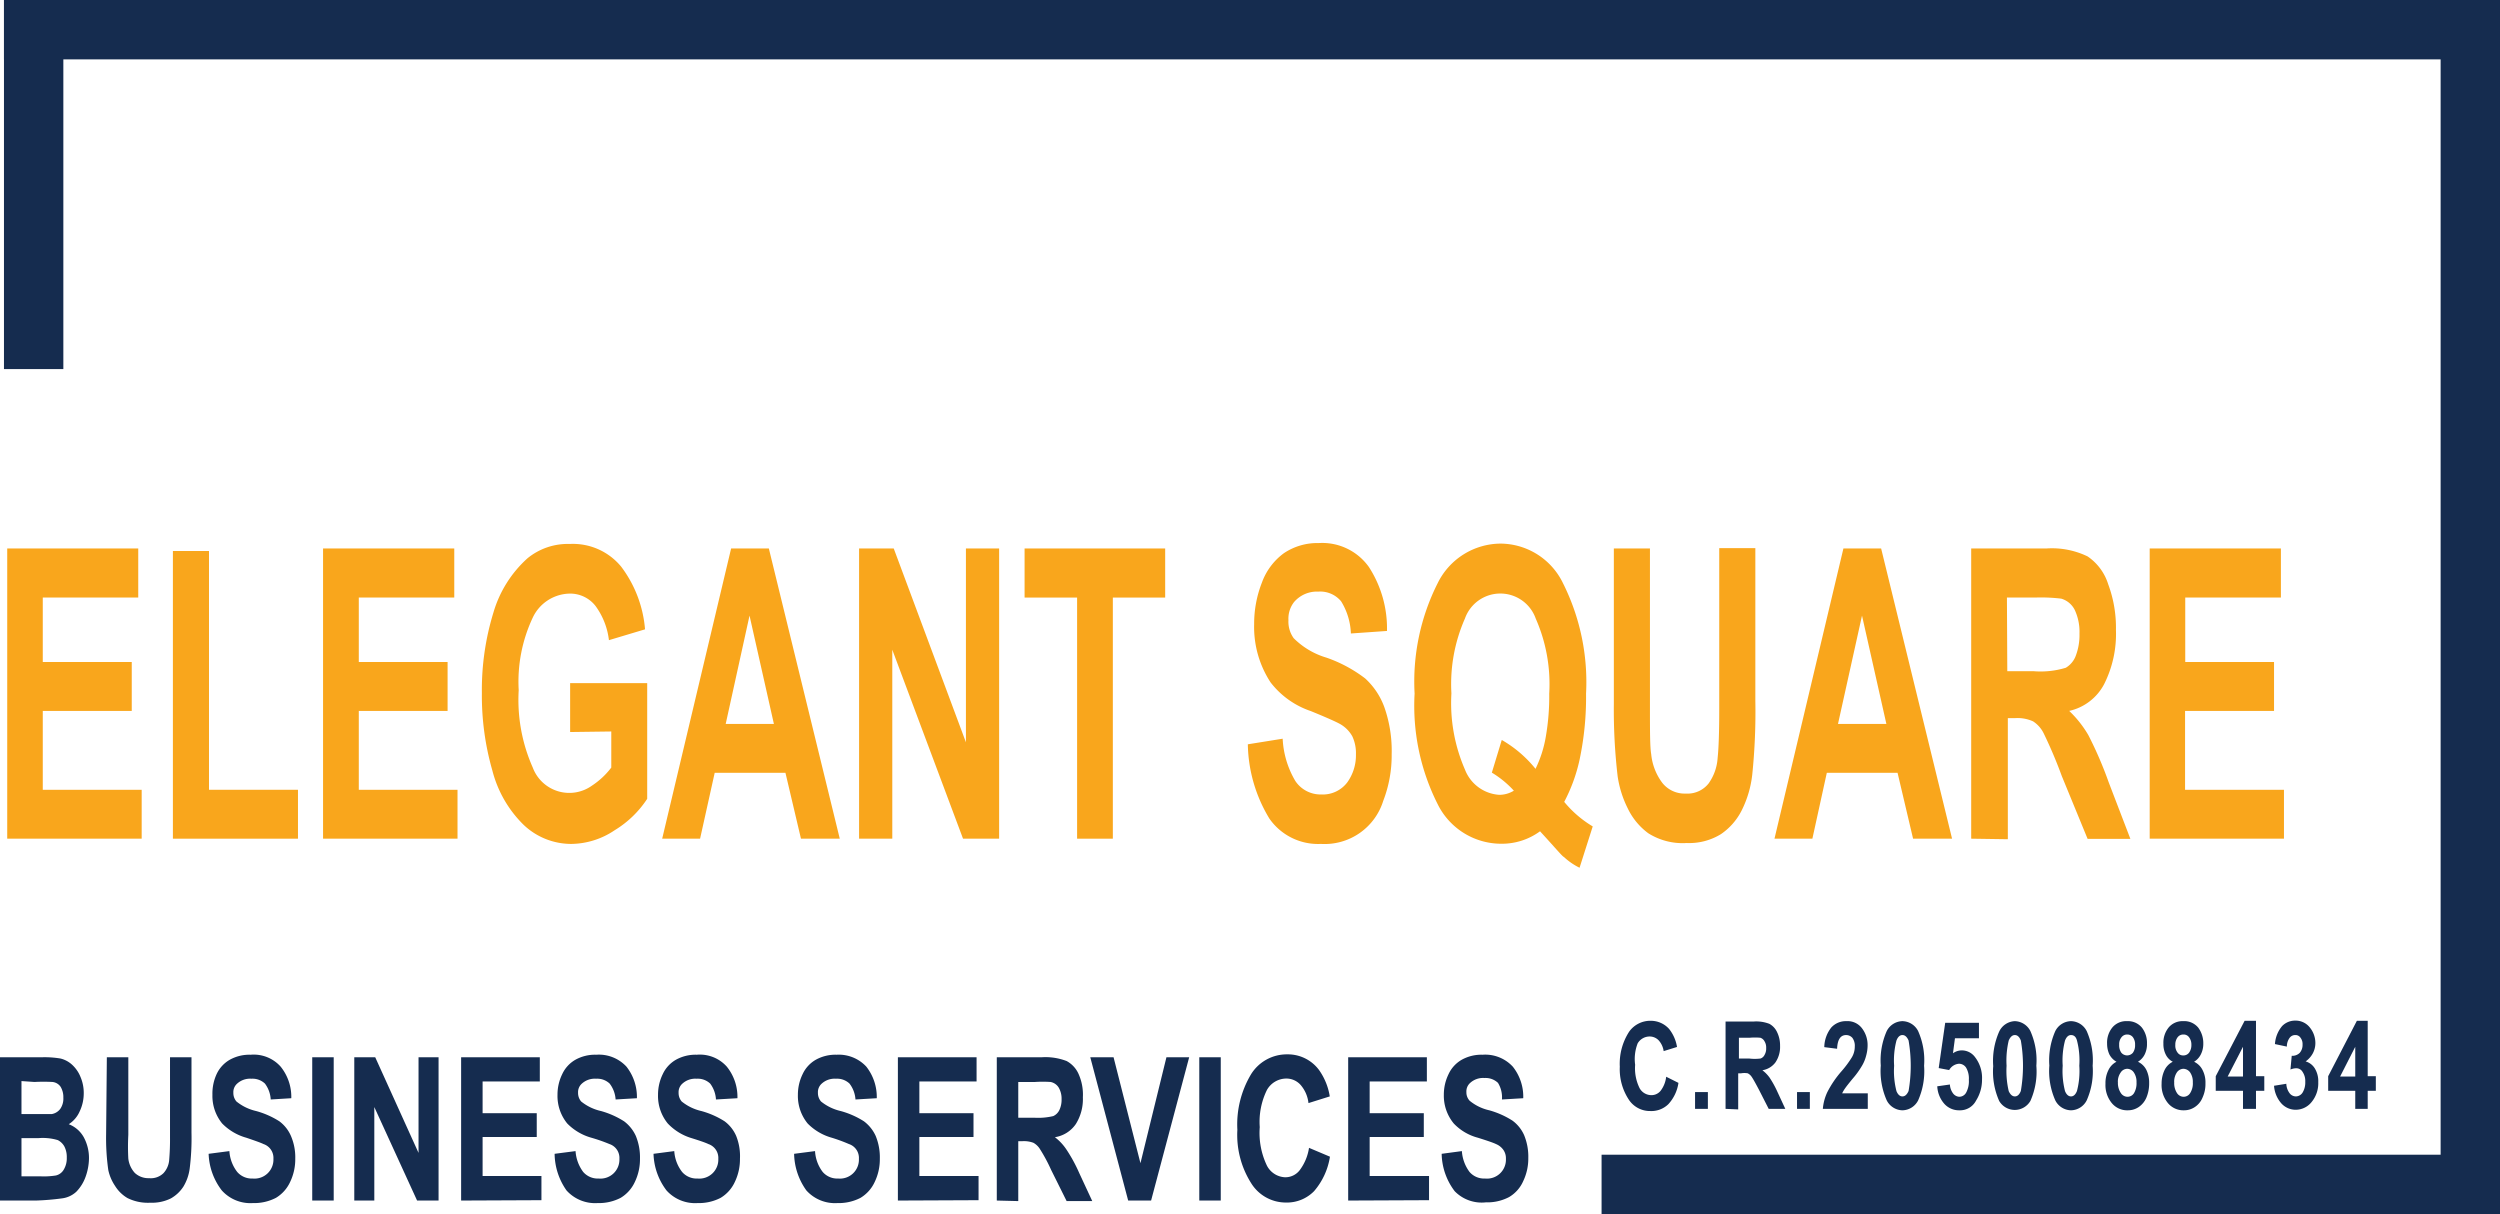
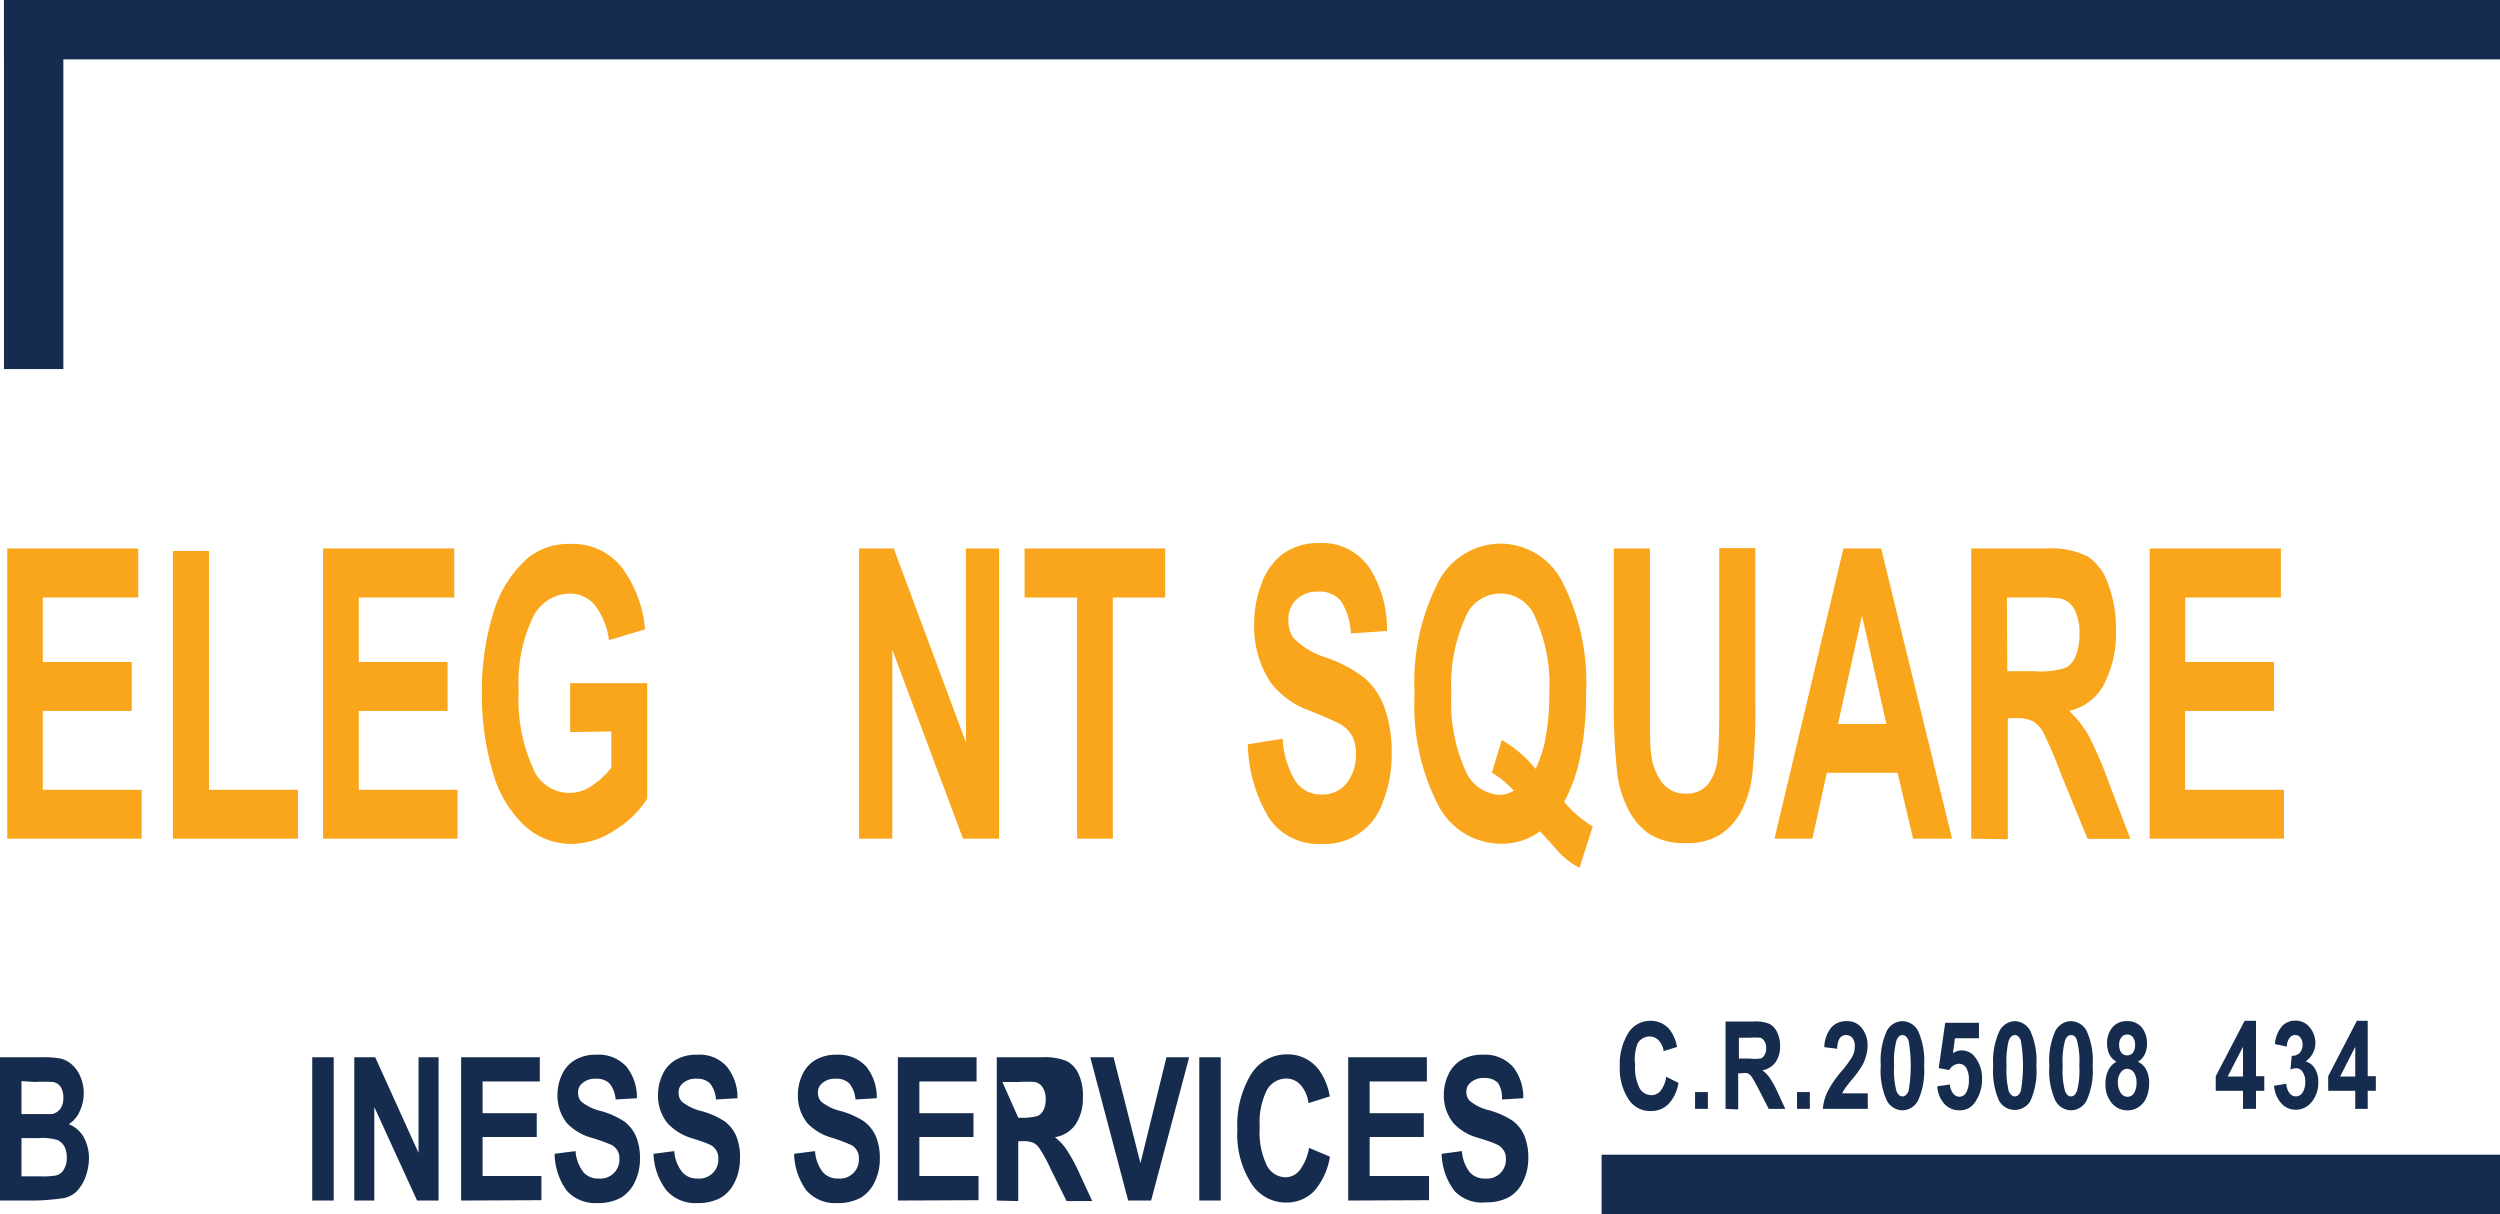
<svg xmlns="http://www.w3.org/2000/svg" viewBox="0 0 138.52 67.27">
  <defs>
    <style>.cls-1{fill:#152c4f;}.cls-2{fill:#f9a61c;}</style>
  </defs>
  <title>logo en</title>
  <g id="Layer_2" data-name="Layer 2">
    <g id="Layer_1-2" data-name="Layer 1">
      <path class="cls-1" d="M92.32,59.66,93,60a2.21,2.21,0,0,1-.56,1.18,1.34,1.34,0,0,1-1,.38,1.4,1.4,0,0,1-1.17-.6,3.06,3.06,0,0,1-.52-1.86,3.26,3.26,0,0,1,.52-1.94,1.44,1.44,0,0,1,1.21-.6,1.36,1.36,0,0,1,1,.45,2.15,2.15,0,0,1,.44,1l-.74.23a1.12,1.12,0,0,0-.28-.6.69.69,0,0,0-.5-.21.77.77,0,0,0-.66.38A2.39,2.39,0,0,0,90.6,59a2.48,2.48,0,0,0,.25,1.3.75.75,0,0,0,.65.38.65.65,0,0,0,.51-.24A1.57,1.57,0,0,0,92.32,59.66Z" />
      <path class="cls-1" d="M93.92,61.44v-.93h.71v.93Z" />
      <path class="cls-1" d="M95.61,61.44V56.6h1.57a2,2,0,0,1,.86.13,1,1,0,0,1,.42.45,1.68,1.68,0,0,1,.17.77,1.52,1.52,0,0,1-.26.92,1.12,1.12,0,0,1-.72.43,1.93,1.93,0,0,1,.4.41,5.53,5.53,0,0,1,.43.78l.44.95H98l-.54-1.06c-.2-.38-.33-.61-.4-.71a.58.58,0,0,0-.22-.2,1.09,1.09,0,0,0-.37,0h-.16v2Zm.74-2.79h.56a2.62,2.62,0,0,0,.64,0,.39.39,0,0,0,.22-.2.69.69,0,0,0,.09-.38.65.65,0,0,0-.09-.37.41.41,0,0,0-.23-.2,3.28,3.28,0,0,0-.6,0h-.59Z" />
      <path class="cls-1" d="M99.57,61.44v-.93h.71v.93Z" />
      <path class="cls-1" d="M103.49,60.58v.86H101a2.67,2.67,0,0,1,.25-.93,5.66,5.66,0,0,1,.79-1.16,5.7,5.7,0,0,0,.57-.77,1.16,1.16,0,0,0,.16-.59.74.74,0,0,0-.13-.48.46.46,0,0,0-.35-.16c-.31,0-.48.25-.5.76l-.71-.09a1.8,1.8,0,0,1,.39-1.09,1.09,1.09,0,0,1,.84-.35,1,1,0,0,1,.87.41,1.52,1.52,0,0,1,.3.93,2.12,2.12,0,0,1-.08.57,2.07,2.07,0,0,1-.23.56,4.71,4.71,0,0,1-.52.72c-.23.28-.37.46-.43.55a1.74,1.74,0,0,0-.15.26Z" />
      <path class="cls-1" d="M105.41,56.58a1,1,0,0,1,.87.55,4,4,0,0,1,.33,1.92,4,4,0,0,1-.33,1.92,1,1,0,0,1-.87.55,1,1,0,0,1-.87-.55,4,4,0,0,1-.33-1.93,4,4,0,0,1,.33-1.91A1,1,0,0,1,105.41,56.58Zm0,.77q-.21,0-.33.3a4.38,4.38,0,0,0-.13,1.4,4.45,4.45,0,0,0,.13,1.41c.08.19.19.29.33.29s.25-.1.34-.3a8.23,8.23,0,0,0,0-2.8C105.66,57.45,105.55,57.35,105.41,57.35Z" />
      <path class="cls-1" d="M107.34,60.19l.7-.1a.9.9,0,0,0,.18.5.46.46,0,0,0,.34.18.44.44,0,0,0,.38-.23,1.32,1.32,0,0,0,.15-.71,1.19,1.19,0,0,0-.15-.67.47.47,0,0,0-.4-.22.68.68,0,0,0-.54.35l-.58-.11.36-2.51h1.87v.86h-1.33l-.11.83a.84.84,0,0,1,.48-.16.91.91,0,0,1,.74.37,1.88,1.88,0,0,1,.39,1.24,2.15,2.15,0,0,1-.33,1.17,1,1,0,0,1-.93.54,1.09,1.09,0,0,1-.82-.35A1.58,1.58,0,0,1,107.34,60.19Z" />
      <path class="cls-1" d="M111.64,56.58a1,1,0,0,1,.86.55,4,4,0,0,1,.33,1.92A4,4,0,0,1,112.5,61a1,1,0,0,1-1.73,0,4,4,0,0,1-.33-1.93,4,4,0,0,1,.33-1.91A1,1,0,0,1,111.64,56.58Zm0,.77c-.14,0-.25.1-.34.3a4.84,4.84,0,0,0-.12,1.4,4.92,4.92,0,0,0,.12,1.41c.09.19.2.29.34.29s.25-.1.33-.3a8.23,8.23,0,0,0,0-2.8Q111.85,57.35,111.64,57.35Z" />
      <path class="cls-1" d="M114.75,56.58a1,1,0,0,1,.87.55,4,4,0,0,1,.33,1.92,4,4,0,0,1-.33,1.92,1,1,0,0,1-.87.55,1,1,0,0,1-.87-.55,4,4,0,0,1-.33-1.93,4,4,0,0,1,.33-1.91A1,1,0,0,1,114.75,56.58Zm0,.77q-.21,0-.33.3a4.38,4.38,0,0,0-.13,1.4,4.45,4.45,0,0,0,.13,1.41c.08.19.19.29.33.29s.25-.1.33-.3a4.33,4.33,0,0,0,.13-1.4,4.38,4.38,0,0,0-.13-1.4Q115,57.35,114.75,57.35Z" />
      <path class="cls-1" d="M117.27,58.83a1,1,0,0,1-.39-.4,1.4,1.4,0,0,1-.13-.6,1.33,1.33,0,0,1,.3-.91,1,1,0,0,1,.81-.34,1,1,0,0,1,.82.36,1.38,1.38,0,0,1,.28.88,1.28,1.28,0,0,1-.13.61,1,1,0,0,1-.37.4,1,1,0,0,1,.47.46,1.61,1.61,0,0,1,.15.73,2,2,0,0,1-.15.79,1.2,1.2,0,0,1-.43.53,1.07,1.07,0,0,1-.61.18,1.1,1.1,0,0,1-.88-.4,1.57,1.57,0,0,1-.35-1.07,1.6,1.6,0,0,1,.16-.75A1,1,0,0,1,117.27,58.83Zm.08,1.13a1,1,0,0,0,.16.6.44.44,0,0,0,.37.21.42.42,0,0,0,.36-.2,1.06,1.06,0,0,0,.14-.6.92.92,0,0,0-.15-.55.45.45,0,0,0-.36-.2.44.44,0,0,0-.37.21A.86.86,0,0,0,117.35,60Zm.07-2.07a.7.7,0,0,0,.12.44.42.42,0,0,0,.64,0,.7.7,0,0,0,.12-.44.66.66,0,0,0-.12-.42.39.39,0,0,0-.31-.15.39.39,0,0,0-.32.15A.6.6,0,0,0,117.42,57.89Z" />
-       <path class="cls-1" d="M120.39,58.83a.89.89,0,0,1-.39-.4,1.26,1.26,0,0,1-.13-.6,1.33,1.33,0,0,1,.3-.91,1,1,0,0,1,.8-.34,1,1,0,0,1,.83.36,1.44,1.44,0,0,1,.28.88,1.28,1.28,0,0,1-.14.61,1,1,0,0,1-.37.4,1,1,0,0,1,.47.46,1.49,1.49,0,0,1,.16.73,1.8,1.8,0,0,1-.16.79,1.14,1.14,0,0,1-.43.53,1.07,1.07,0,0,1-.61.18,1.11,1.11,0,0,1-.88-.4,1.57,1.57,0,0,1-.35-1.07,1.73,1.73,0,0,1,.16-.75A1,1,0,0,1,120.39,58.83Zm.08,1.13a1,1,0,0,0,.15.6.44.44,0,0,0,.37.21.42.42,0,0,0,.36-.2,1,1,0,0,0,.15-.6.92.92,0,0,0-.15-.55.47.47,0,0,0-.37-.2.45.45,0,0,0-.37.21A.92.92,0,0,0,120.47,60Zm.06-2.07a.64.64,0,0,0,.13.44.37.37,0,0,0,.31.15.39.39,0,0,0,.32-.15.7.7,0,0,0,.13-.44.66.66,0,0,0-.13-.42.37.37,0,0,0-.31-.15.39.39,0,0,0-.32.15A.66.66,0,0,0,120.53,57.89Z" />
      <path class="cls-1" d="M124.28,61.44v-1h-1.51v-.81l1.6-3.07H125v3.07h.46v.81H125v1Zm0-1.79V58l-.85,1.65Z" />
      <path class="cls-1" d="M126,60.16l.68-.11a.92.92,0,0,0,.18.52.44.44,0,0,0,.35.18.45.45,0,0,0,.37-.21,1.07,1.07,0,0,0,.15-.6.9.9,0,0,0-.15-.55.4.4,0,0,0-.35-.2.84.84,0,0,0-.32.07l.07-.76a.58.58,0,0,0,.44-.16.66.66,0,0,0,.16-.46.57.57,0,0,0-.12-.39.33.33,0,0,0-.29-.14.38.38,0,0,0-.31.16.81.81,0,0,0-.15.48l-.66-.14a1.72,1.72,0,0,1,.4-1,1,1,0,0,1,.74-.3,1,1,0,0,1,.8.39,1.36,1.36,0,0,1,.3.85,1.2,1.2,0,0,1-.14.57,1.3,1.3,0,0,1-.4.45.89.89,0,0,1,.51.39,1.36,1.36,0,0,1,.19.76,1.63,1.63,0,0,1-.36,1.09,1.13,1.13,0,0,1-.88.44,1.07,1.07,0,0,1-.82-.37A1.65,1.65,0,0,1,126,60.16Z" />
      <path class="cls-1" d="M130.5,61.44v-1H129v-.81l1.59-3.07h.6v3.07h.45v.81h-.45v1Zm0-1.79V58l-.84,1.65Z" />
      <rect class="cls-1" x="0.22" width="138.3" height="3.29" transform="translate(138.74 3.29) rotate(-180)" />
      <rect class="cls-1" x="88.73" y="63.98" width="49.79" height="3.29" transform="translate(227.26 131.25) rotate(-180)" />
-       <rect class="cls-1" x="103.24" y="31.99" width="67.27" height="3.29" transform="translate(170.51 -103.24) rotate(90)" />
      <rect class="cls-1" x="-8.36" y="8.58" width="20.45" height="3.29" transform="translate(12.09 8.36) rotate(90)" />
      <path class="cls-2" d="M.4,46.47V30.39H7.66v2.72H2.37v3.57H7.3v2.71H2.37v4.37H7.85v2.71Z" />
      <path class="cls-2" d="M9.58,46.47V30.53h2V43.76h4.93v2.71Z" />
      <path class="cls-2" d="M17.9,46.47V30.39h7.27v2.72H19.88v3.57H24.8v2.71H19.88v4.37h5.47v2.71Z" />
      <path class="cls-2" d="M31.59,40.56V37.85h4.27v6.41A5.65,5.65,0,0,1,34.06,46a4.37,4.37,0,0,1-2.39.76A3.83,3.83,0,0,1,29,45.69a6.46,6.46,0,0,1-1.72-3,15,15,0,0,1-.58-4.28,14.57,14.57,0,0,1,.64-4.47,6.5,6.5,0,0,1,1.88-3,3.52,3.52,0,0,1,2.35-.8,3.46,3.46,0,0,1,2.85,1.26,6.66,6.66,0,0,1,1.32,3.47l-2,.6A4,4,0,0,0,33,33.58a1.78,1.78,0,0,0-1.43-.69,2.31,2.31,0,0,0-2.06,1.35,8.33,8.33,0,0,0-.77,4,9.24,9.24,0,0,0,.78,4.29,2.16,2.16,0,0,0,3.28,1,4.32,4.32,0,0,0,1.07-1v-2Z" />
-       <path class="cls-2" d="M46.53,46.47H44.38l-.86-3.65H39.6l-.81,3.65h-2.1l3.82-16.08H42.6Zm-3.65-6.36-1.35-6-1.32,6Z" />
      <path class="cls-2" d="M47.6,46.47V30.39h1.92l4,10.74V30.39h1.84V46.47h-2L49.44,36V46.47Z" />
      <path class="cls-2" d="M59.68,46.47V33.11H56.77V30.39h7.79v2.72h-2.9V46.47Z" />
      <path class="cls-2" d="M69.14,41.24l1.93-.31a5.06,5.06,0,0,0,.7,2.34,1.68,1.68,0,0,0,1.44.75,1.7,1.7,0,0,0,1.44-.67,2.57,2.57,0,0,0,.48-1.55,2.21,2.21,0,0,0-.2-1,1.77,1.77,0,0,0-.71-.7c-.24-.13-.76-.36-1.59-.7a4.72,4.72,0,0,1-2.23-1.59,5.61,5.61,0,0,1-.91-3.23,6.23,6.23,0,0,1,.43-2.3,3.49,3.49,0,0,1,1.22-1.63,3.33,3.33,0,0,1,1.93-.56,3.17,3.17,0,0,1,2.78,1.33,6.26,6.26,0,0,1,1,3.54l-2,.14a3.63,3.63,0,0,0-.54-1.78,1.5,1.5,0,0,0-1.26-.54,1.67,1.67,0,0,0-1.35.58,1.5,1.5,0,0,0-.31,1,1.57,1.57,0,0,0,.29,1,4.29,4.29,0,0,0,1.82,1.08,7.65,7.65,0,0,1,2.14,1.15,4,4,0,0,1,1.08,1.64,7.3,7.3,0,0,1,.39,2.56,7,7,0,0,1-.47,2.59,3.4,3.4,0,0,1-3.45,2.38,3.29,3.29,0,0,1-2.86-1.41A8.18,8.18,0,0,1,69.14,41.24Z" />
      <path class="cls-2" d="M86.67,44.43a6.06,6.06,0,0,0,1.58,1.36l-.73,2.29a3.58,3.58,0,0,1-.87-.6c-.06,0-.5-.53-1.32-1.42a3.57,3.57,0,0,1-2.13.69,3.93,3.93,0,0,1-3.54-2.19,12.09,12.09,0,0,1-1.28-6.13,12.12,12.12,0,0,1,1.28-6.12,3.91,3.91,0,0,1,3.49-2.19,3.87,3.87,0,0,1,3.45,2.19,12.23,12.23,0,0,1,1.28,6.12,16.71,16.71,0,0,1-.36,3.67A9.2,9.2,0,0,1,86.67,44.43ZM85.08,42.6a6.54,6.54,0,0,0,.57-1.78,13.08,13.08,0,0,0,.19-2.39,9,9,0,0,0-.75-4.16,2.08,2.08,0,0,0-3.92,0,9,9,0,0,0-.75,4.15,9.22,9.22,0,0,0,.75,4.22,2.19,2.19,0,0,0,1.9,1.4,1.55,1.55,0,0,0,.81-.23,5.49,5.49,0,0,0-1.22-1L83.21,41A6.66,6.66,0,0,1,85.08,42.6Z" />
      <path class="cls-2" d="M89.42,30.39h2V39.1c0,1.38,0,2.28.07,2.69a3.15,3.15,0,0,0,.61,1.58,1.57,1.57,0,0,0,1.3.6,1.49,1.49,0,0,0,1.27-.56A2.72,2.72,0,0,0,95.17,42q.09-.83.09-2.73v-8.9h2v8.45a34.14,34.14,0,0,1-.17,4.09,5.87,5.87,0,0,1-.59,2,3.48,3.48,0,0,1-1.15,1.31,3.35,3.35,0,0,1-1.89.49,3.56,3.56,0,0,1-2.13-.54,3.68,3.68,0,0,1-1.14-1.38,5.86,5.86,0,0,1-.56-1.78A31.76,31.76,0,0,1,89.42,39Z" />
      <path class="cls-2" d="M108.16,46.47H106l-.86-3.65h-3.92l-.8,3.65h-2.1l3.82-16.08h2.09Zm-3.64-6.36-1.35-6-1.33,6Z" />
      <path class="cls-2" d="M109.22,46.47V30.39h4.17a4.53,4.53,0,0,1,2.28.44,2.91,2.91,0,0,1,1.14,1.54,6.88,6.88,0,0,1,.43,2.53,6.19,6.19,0,0,1-.65,3,2.9,2.9,0,0,1-1.94,1.49,6.07,6.07,0,0,1,1.06,1.34,21.27,21.27,0,0,1,1.13,2.62l1.2,3.13h-2.37L114.24,43a25.11,25.11,0,0,0-1-2.36,1.66,1.66,0,0,0-.59-.67,2.09,2.09,0,0,0-1-.18h-.4v6.71Zm2-9.28h1.46a4.79,4.79,0,0,0,1.78-.19,1.29,1.29,0,0,0,.56-.68,3.25,3.25,0,0,0,.2-1.21,2.88,2.88,0,0,0-.26-1.31,1.22,1.22,0,0,0-.75-.63,9.34,9.34,0,0,0-1.45-.06H111.2Z" />
      <path class="cls-2" d="M119.11,46.47V30.39h7.27v2.72h-5.3v3.57H126v2.71h-4.93v4.37h5.48v2.71Z" />
      <path class="cls-1" d="M0,58.58H2.35a5.34,5.34,0,0,1,1,.07A1.46,1.46,0,0,1,4,59a1.85,1.85,0,0,1,.46.67,2.25,2.25,0,0,1,.18.92,2.33,2.33,0,0,1-.23,1,1.6,1.6,0,0,1-.6.7,1.62,1.62,0,0,1,.83.72,2.42,2.42,0,0,1,.29,1.2,3.14,3.14,0,0,1-.19,1,2.3,2.3,0,0,1-.51.82,1.42,1.42,0,0,1-.8.37A14.19,14.19,0,0,1,2,66.52H0ZM1.19,59.9v1.83H2c.46,0,.75,0,.86,0a.75.75,0,0,0,.48-.29,1,1,0,0,0,.17-.62,1.11,1.11,0,0,0-.15-.6.62.62,0,0,0-.45-.27,9.08,9.08,0,0,0-1,0Zm0,3.16v2.12h1.1a4.13,4.13,0,0,0,.81-.05.68.68,0,0,0,.43-.32,1.21,1.21,0,0,0,.17-.67,1.28,1.28,0,0,0-.13-.61.86.86,0,0,0-.37-.36,2.93,2.93,0,0,0-1.05-.11Z" />
-       <path class="cls-1" d="M5.92,58.58H7.11v4.3a12.1,12.1,0,0,0,0,1.32,1.42,1.42,0,0,0,.36.79,1.1,1.1,0,0,0,.79.29A1,1,0,0,0,9.06,65a1.22,1.22,0,0,0,.31-.68A13.5,13.5,0,0,0,9.42,63V58.58h1.19v4.17a13.49,13.49,0,0,1-.1,2,2.58,2.58,0,0,1-.35,1,2,2,0,0,1-.69.65,2.35,2.35,0,0,1-1.14.24,2.54,2.54,0,0,1-1.27-.26,2,2,0,0,1-.69-.68A2.49,2.49,0,0,1,6,64.83a12.66,12.66,0,0,1-.12-2Z" />
-       <path class="cls-1" d="M11.56,63.93l1.15-.15a2.09,2.09,0,0,0,.43,1.15,1.06,1.06,0,0,0,.86.37,1.05,1.05,0,0,0,1.15-1.09.81.81,0,0,0-.55-.82c-.14-.07-.45-.18-.95-.35a3,3,0,0,1-1.34-.79,2.41,2.41,0,0,1-.54-1.59A2.58,2.58,0,0,1,12,59.52a1.78,1.78,0,0,1,.73-.8,2.24,2.24,0,0,1,1.16-.28,2,2,0,0,1,1.66.66,2.67,2.67,0,0,1,.59,1.75L15,60.92a1.61,1.61,0,0,0-.32-.88,1,1,0,0,0-.75-.27,1.06,1.06,0,0,0-.81.29.63.63,0,0,0-.19.49.72.72,0,0,0,.17.48,2.68,2.68,0,0,0,1.09.53,4.68,4.68,0,0,1,1.29.57,2,2,0,0,1,.64.81,3,3,0,0,1,.24,1.26,2.89,2.89,0,0,1-.28,1.28,2,2,0,0,1-.79.89,2.63,2.63,0,0,1-1.28.29,2.13,2.13,0,0,1-1.72-.7A3.52,3.52,0,0,1,11.56,63.93Z" />
      <path class="cls-1" d="M17.3,66.52V58.58h1.19v7.94Z" />
      <path class="cls-1" d="M19.63,66.52V58.58h1.16l2.4,5.3v-5.3H24.3v7.94H23.11l-2.37-5.18v5.18Z" />
      <path class="cls-1" d="M25.55,66.52V58.58h4.36v1.34H26.74v1.76h3V63h-3v2.16H30v1.34Z" />
      <path class="cls-1" d="M30.73,63.93l1.16-.15a2.17,2.17,0,0,0,.42,1.15,1.06,1.06,0,0,0,.86.37,1.05,1.05,0,0,0,1.15-1.09.81.81,0,0,0-.55-.82,9.23,9.23,0,0,0-1-.35,3,3,0,0,1-1.34-.79,2.41,2.41,0,0,1-.54-1.59,2.58,2.58,0,0,1,.26-1.14,1.78,1.78,0,0,1,.73-.8,2.24,2.24,0,0,1,1.16-.28,2.08,2.08,0,0,1,1.67.66,2.72,2.72,0,0,1,.58,1.75l-1.18.07a1.61,1.61,0,0,0-.33-.88,1,1,0,0,0-.75-.27,1.06,1.06,0,0,0-.81.29.63.63,0,0,0-.19.49.72.72,0,0,0,.17.48,2.67,2.67,0,0,0,1.1.53,4.74,4.74,0,0,1,1.28.57,2.1,2.1,0,0,1,.65.81,3.12,3.12,0,0,1,.23,1.26,2.89,2.89,0,0,1-.28,1.28,2,2,0,0,1-.79.89,2.63,2.63,0,0,1-1.28.29,2.13,2.13,0,0,1-1.72-.7A3.59,3.59,0,0,1,30.73,63.93Z" />
      <path class="cls-1" d="M36.21,63.93l1.15-.15a2.09,2.09,0,0,0,.43,1.15,1.06,1.06,0,0,0,.86.37,1.05,1.05,0,0,0,1.15-1.09.81.81,0,0,0-.55-.82c-.14-.07-.45-.18-1-.35A3,3,0,0,1,37,62.25a2.41,2.41,0,0,1-.54-1.59,2.58,2.58,0,0,1,.26-1.14,1.78,1.78,0,0,1,.73-.8,2.24,2.24,0,0,1,1.16-.28,2,2,0,0,1,1.66.66,2.67,2.67,0,0,1,.59,1.75l-1.19.07a1.61,1.61,0,0,0-.32-.88,1,1,0,0,0-.75-.27,1.06,1.06,0,0,0-.81.29.63.63,0,0,0-.19.49.72.72,0,0,0,.17.48,2.68,2.68,0,0,0,1.09.53,4.68,4.68,0,0,1,1.29.57,2,2,0,0,1,.64.81A3,3,0,0,1,41,64.2a2.89,2.89,0,0,1-.28,1.28,2,2,0,0,1-.79.89,2.63,2.63,0,0,1-1.28.29,2.13,2.13,0,0,1-1.72-.7A3.52,3.52,0,0,1,36.21,63.93Z" />
      <path class="cls-1" d="M44,63.93l1.16-.15a2.09,2.09,0,0,0,.42,1.15,1.06,1.06,0,0,0,.86.37,1.05,1.05,0,0,0,1.15-1.09.81.81,0,0,0-.55-.82,9.23,9.23,0,0,0-.95-.35,3,3,0,0,1-1.34-.79,2.41,2.41,0,0,1-.54-1.59,2.58,2.58,0,0,1,.26-1.14,1.78,1.78,0,0,1,.73-.8,2.24,2.24,0,0,1,1.16-.28A2.08,2.08,0,0,1,48,59.1a2.72,2.72,0,0,1,.58,1.75l-1.18.07a1.61,1.61,0,0,0-.33-.88,1,1,0,0,0-.75-.27,1.06,1.06,0,0,0-.81.29.63.63,0,0,0-.19.49.72.72,0,0,0,.17.48,2.68,2.68,0,0,0,1.09.53,4.68,4.68,0,0,1,1.29.57,2.1,2.1,0,0,1,.65.81,3.12,3.12,0,0,1,.23,1.26,2.89,2.89,0,0,1-.28,1.28,2,2,0,0,1-.79.89,2.63,2.63,0,0,1-1.28.29,2.13,2.13,0,0,1-1.72-.7A3.59,3.59,0,0,1,44,63.93Z" />
      <path class="cls-1" d="M49.75,66.52V58.58h4.36v1.34H50.94v1.76h3V63h-3v2.16h3.28v1.34Z" />
-       <path class="cls-1" d="M55.23,66.52V58.58h2.5a3.28,3.28,0,0,1,1.37.21,1.51,1.51,0,0,1,.68.76A2.8,2.8,0,0,1,60,60.8a2.61,2.61,0,0,1-.39,1.48,1.72,1.72,0,0,1-1.16.73,2.83,2.83,0,0,1,.63.67A8.54,8.54,0,0,1,59.8,65l.72,1.55H59.1l-.86-1.73a9.13,9.13,0,0,0-.63-1.17,1,1,0,0,0-.35-.33,1.51,1.51,0,0,0-.6-.09h-.24v3.32Zm1.19-4.59h.88a3.59,3.59,0,0,0,1.06-.09.7.7,0,0,0,.34-.34,1.32,1.32,0,0,0,.12-.59,1.22,1.22,0,0,0-.16-.65.68.68,0,0,0-.45-.31,6.51,6.51,0,0,0-.86,0h-.93Z" />
+       <path class="cls-1" d="M55.23,66.52V58.58h2.5a3.28,3.28,0,0,1,1.37.21,1.51,1.51,0,0,1,.68.76A2.8,2.8,0,0,1,60,60.8a2.61,2.61,0,0,1-.39,1.48,1.72,1.72,0,0,1-1.16.73,2.83,2.83,0,0,1,.63.67A8.54,8.54,0,0,1,59.8,65l.72,1.55H59.1l-.86-1.73a9.13,9.13,0,0,0-.63-1.17,1,1,0,0,0-.35-.33,1.51,1.51,0,0,0-.6-.09h-.24v3.32Zm1.19-4.59a3.59,3.59,0,0,0,1.06-.09.7.7,0,0,0,.34-.34,1.32,1.32,0,0,0,.12-.59,1.22,1.22,0,0,0-.16-.65.68.68,0,0,0-.45-.31,6.51,6.51,0,0,0-.86,0h-.93Z" />
      <path class="cls-1" d="M62.51,66.52l-2.1-7.94H61.7l1.49,5.87,1.44-5.87h1.26l-2.11,7.94Z" />
      <path class="cls-1" d="M66.45,66.52V58.58h1.19v7.94Z" />
      <path class="cls-1" d="M72.53,63.6l1.16.49A3.82,3.82,0,0,1,72.81,66a2.11,2.11,0,0,1-1.57.63,2.26,2.26,0,0,1-1.92-1.08,5,5,0,0,1-.76-2.95,5.41,5.41,0,0,1,.76-3.08,2.33,2.33,0,0,1,2-1.1,2.15,2.15,0,0,1,1.76.86,3.47,3.47,0,0,1,.6,1.47l-1.18.37a1.85,1.85,0,0,0-.43-1,1.06,1.06,0,0,0-.81-.36,1.24,1.24,0,0,0-1.06.63,4,4,0,0,0-.4,2.06,4.19,4.19,0,0,0,.4,2.14,1.19,1.19,0,0,0,1,.64,1,1,0,0,0,.82-.4A2.74,2.74,0,0,0,72.53,63.6Z" />
      <path class="cls-1" d="M74.7,66.52V58.58h4.36v1.34H75.89v1.76h3V63h-3v2.16h3.29v1.34Z" />
      <path class="cls-1" d="M79.88,63.93,81,63.78a2.17,2.17,0,0,0,.42,1.15,1.06,1.06,0,0,0,.86.37,1.05,1.05,0,0,0,1.16-1.09.82.82,0,0,0-.13-.48.93.93,0,0,0-.42-.34c-.14-.07-.46-.18-1-.35a2.84,2.84,0,0,1-1.34-.79,2.42,2.42,0,0,1-.55-1.59,2.58,2.58,0,0,1,.26-1.14,1.78,1.78,0,0,1,.73-.8,2.24,2.24,0,0,1,1.16-.28,2.08,2.08,0,0,1,1.67.66,2.67,2.67,0,0,1,.58,1.75l-1.18.07A1.53,1.53,0,0,0,83,60a1,1,0,0,0-.75-.27,1.06,1.06,0,0,0-.81.29.63.63,0,0,0-.19.49.68.68,0,0,0,.18.48,2.61,2.61,0,0,0,1.09.53,4.74,4.74,0,0,1,1.28.57,2,2,0,0,1,.65.81,3.12,3.12,0,0,1,.23,1.26,2.89,2.89,0,0,1-.28,1.28,1.92,1.92,0,0,1-.79.89,2.61,2.61,0,0,1-1.28.29A2.09,2.09,0,0,1,80.6,66,3.52,3.52,0,0,1,79.88,63.93Z" />
    </g>
  </g>
</svg>